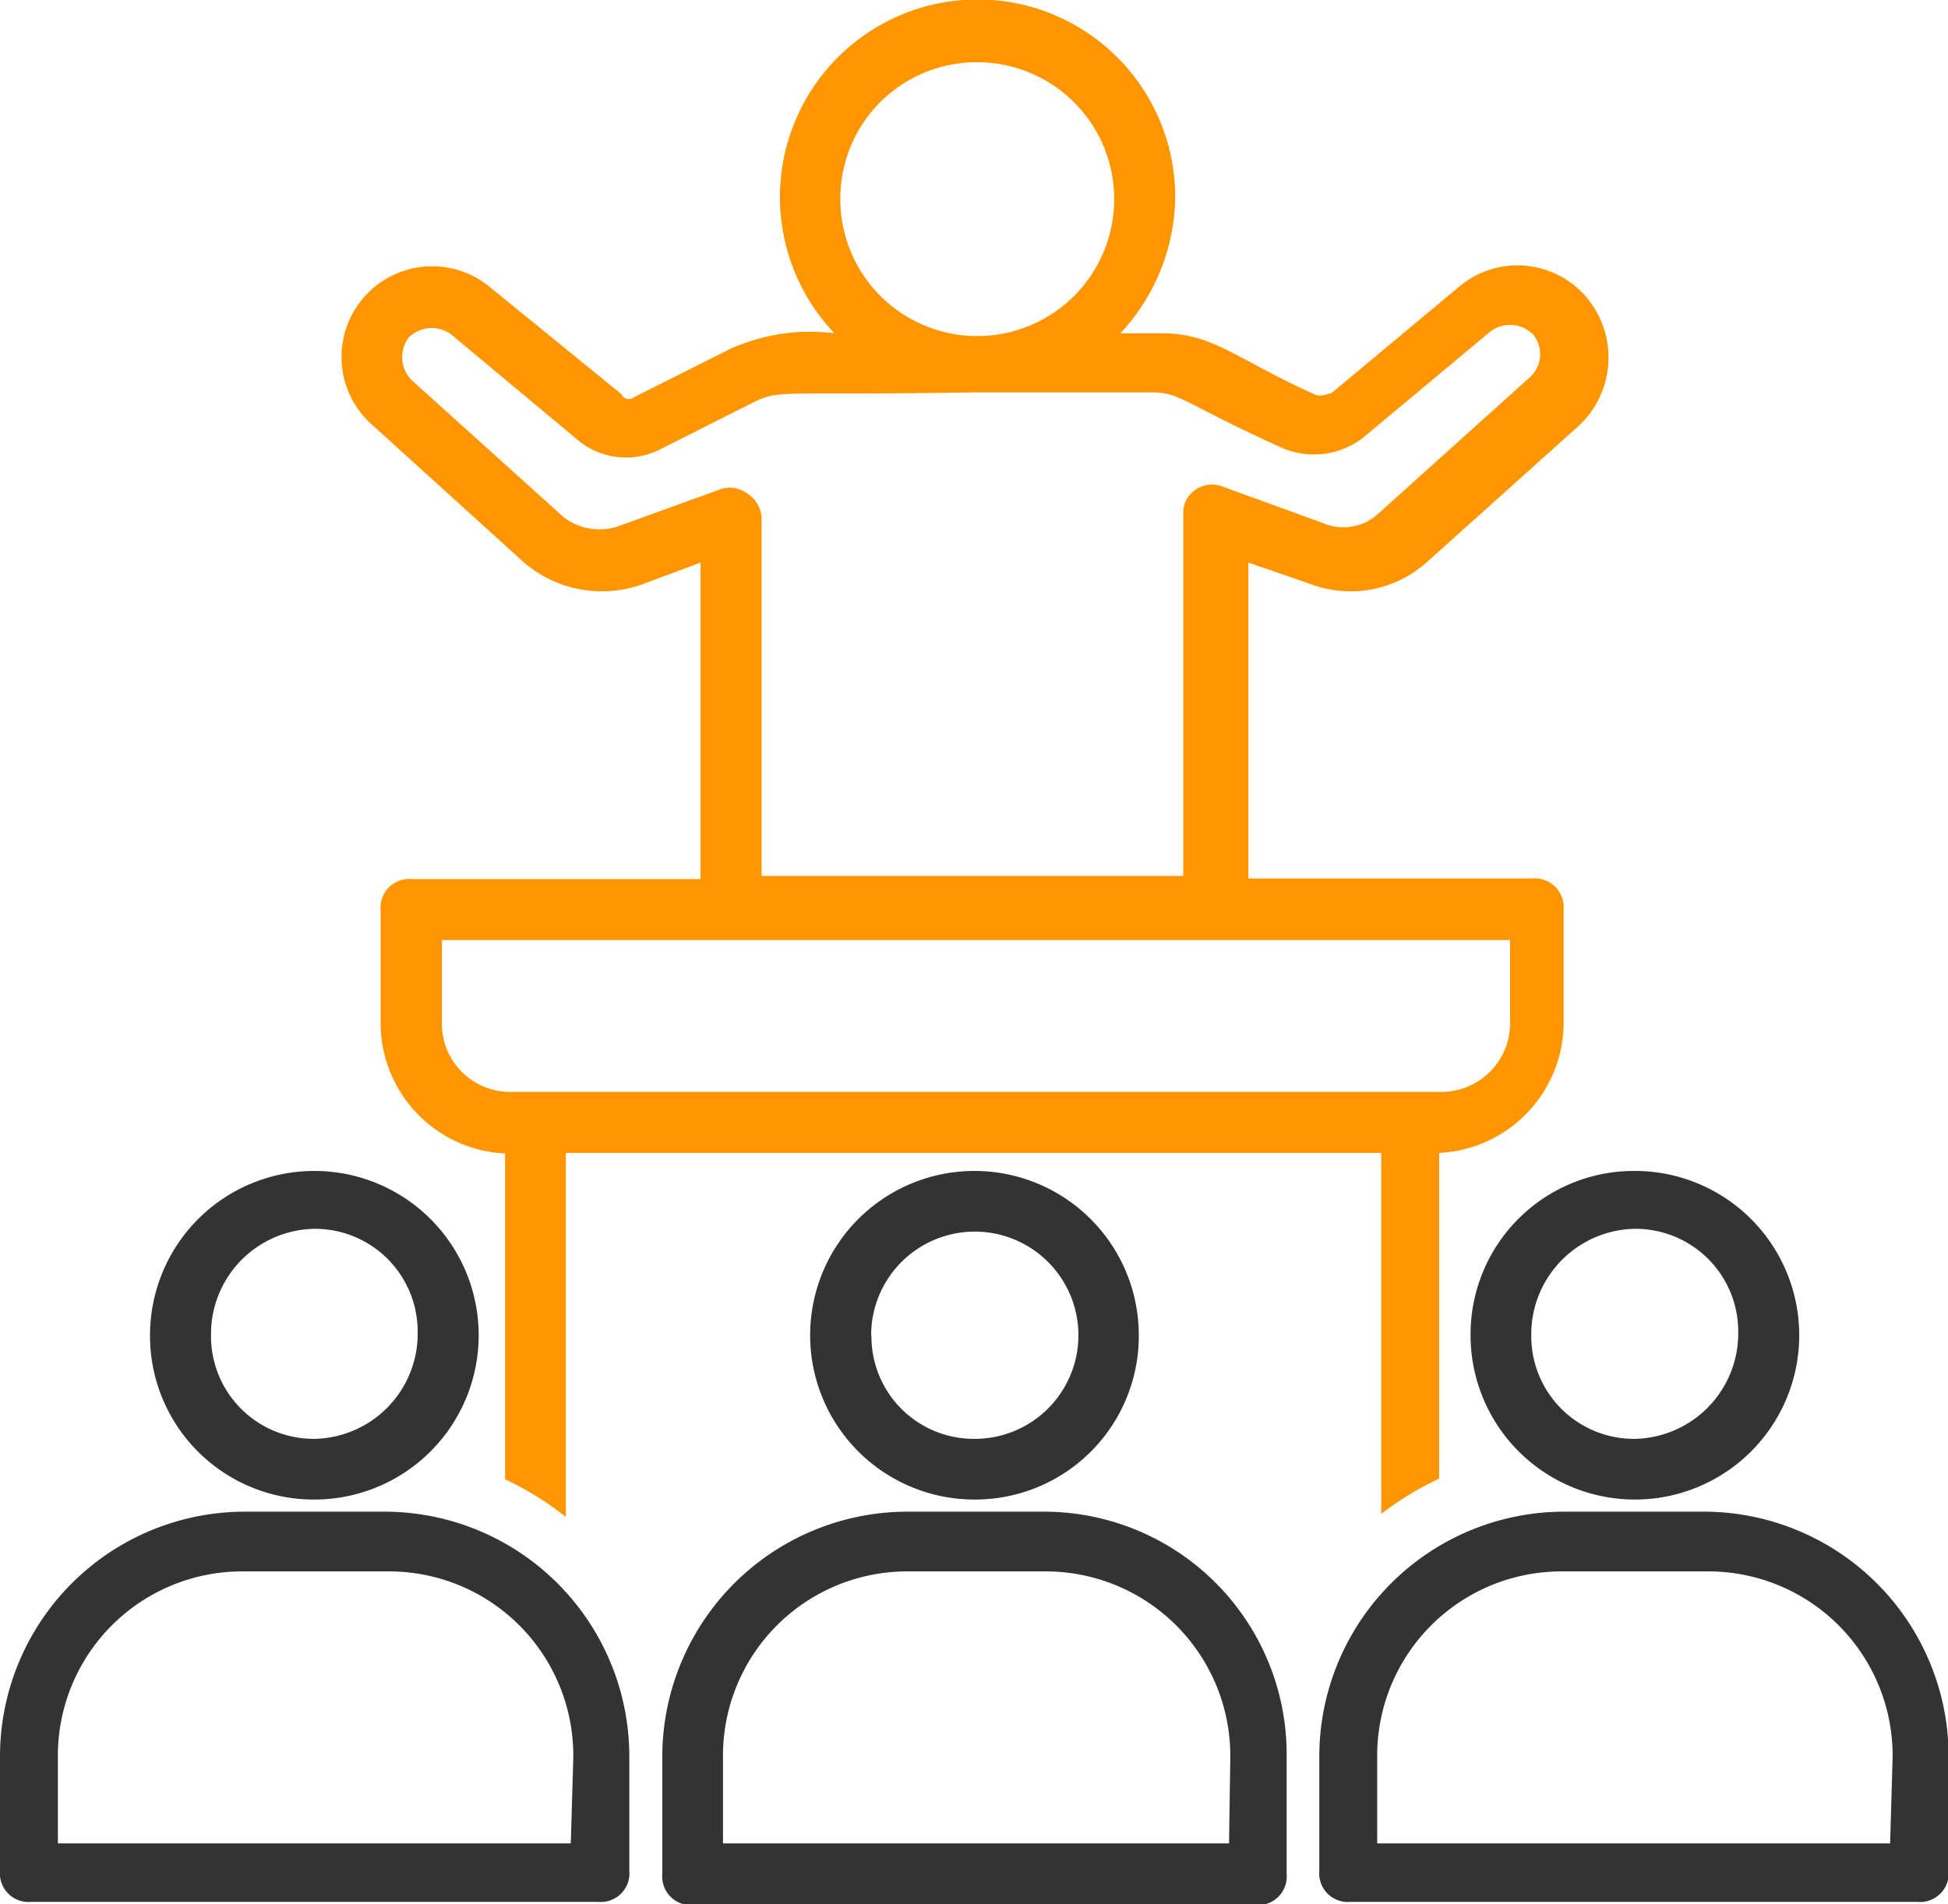
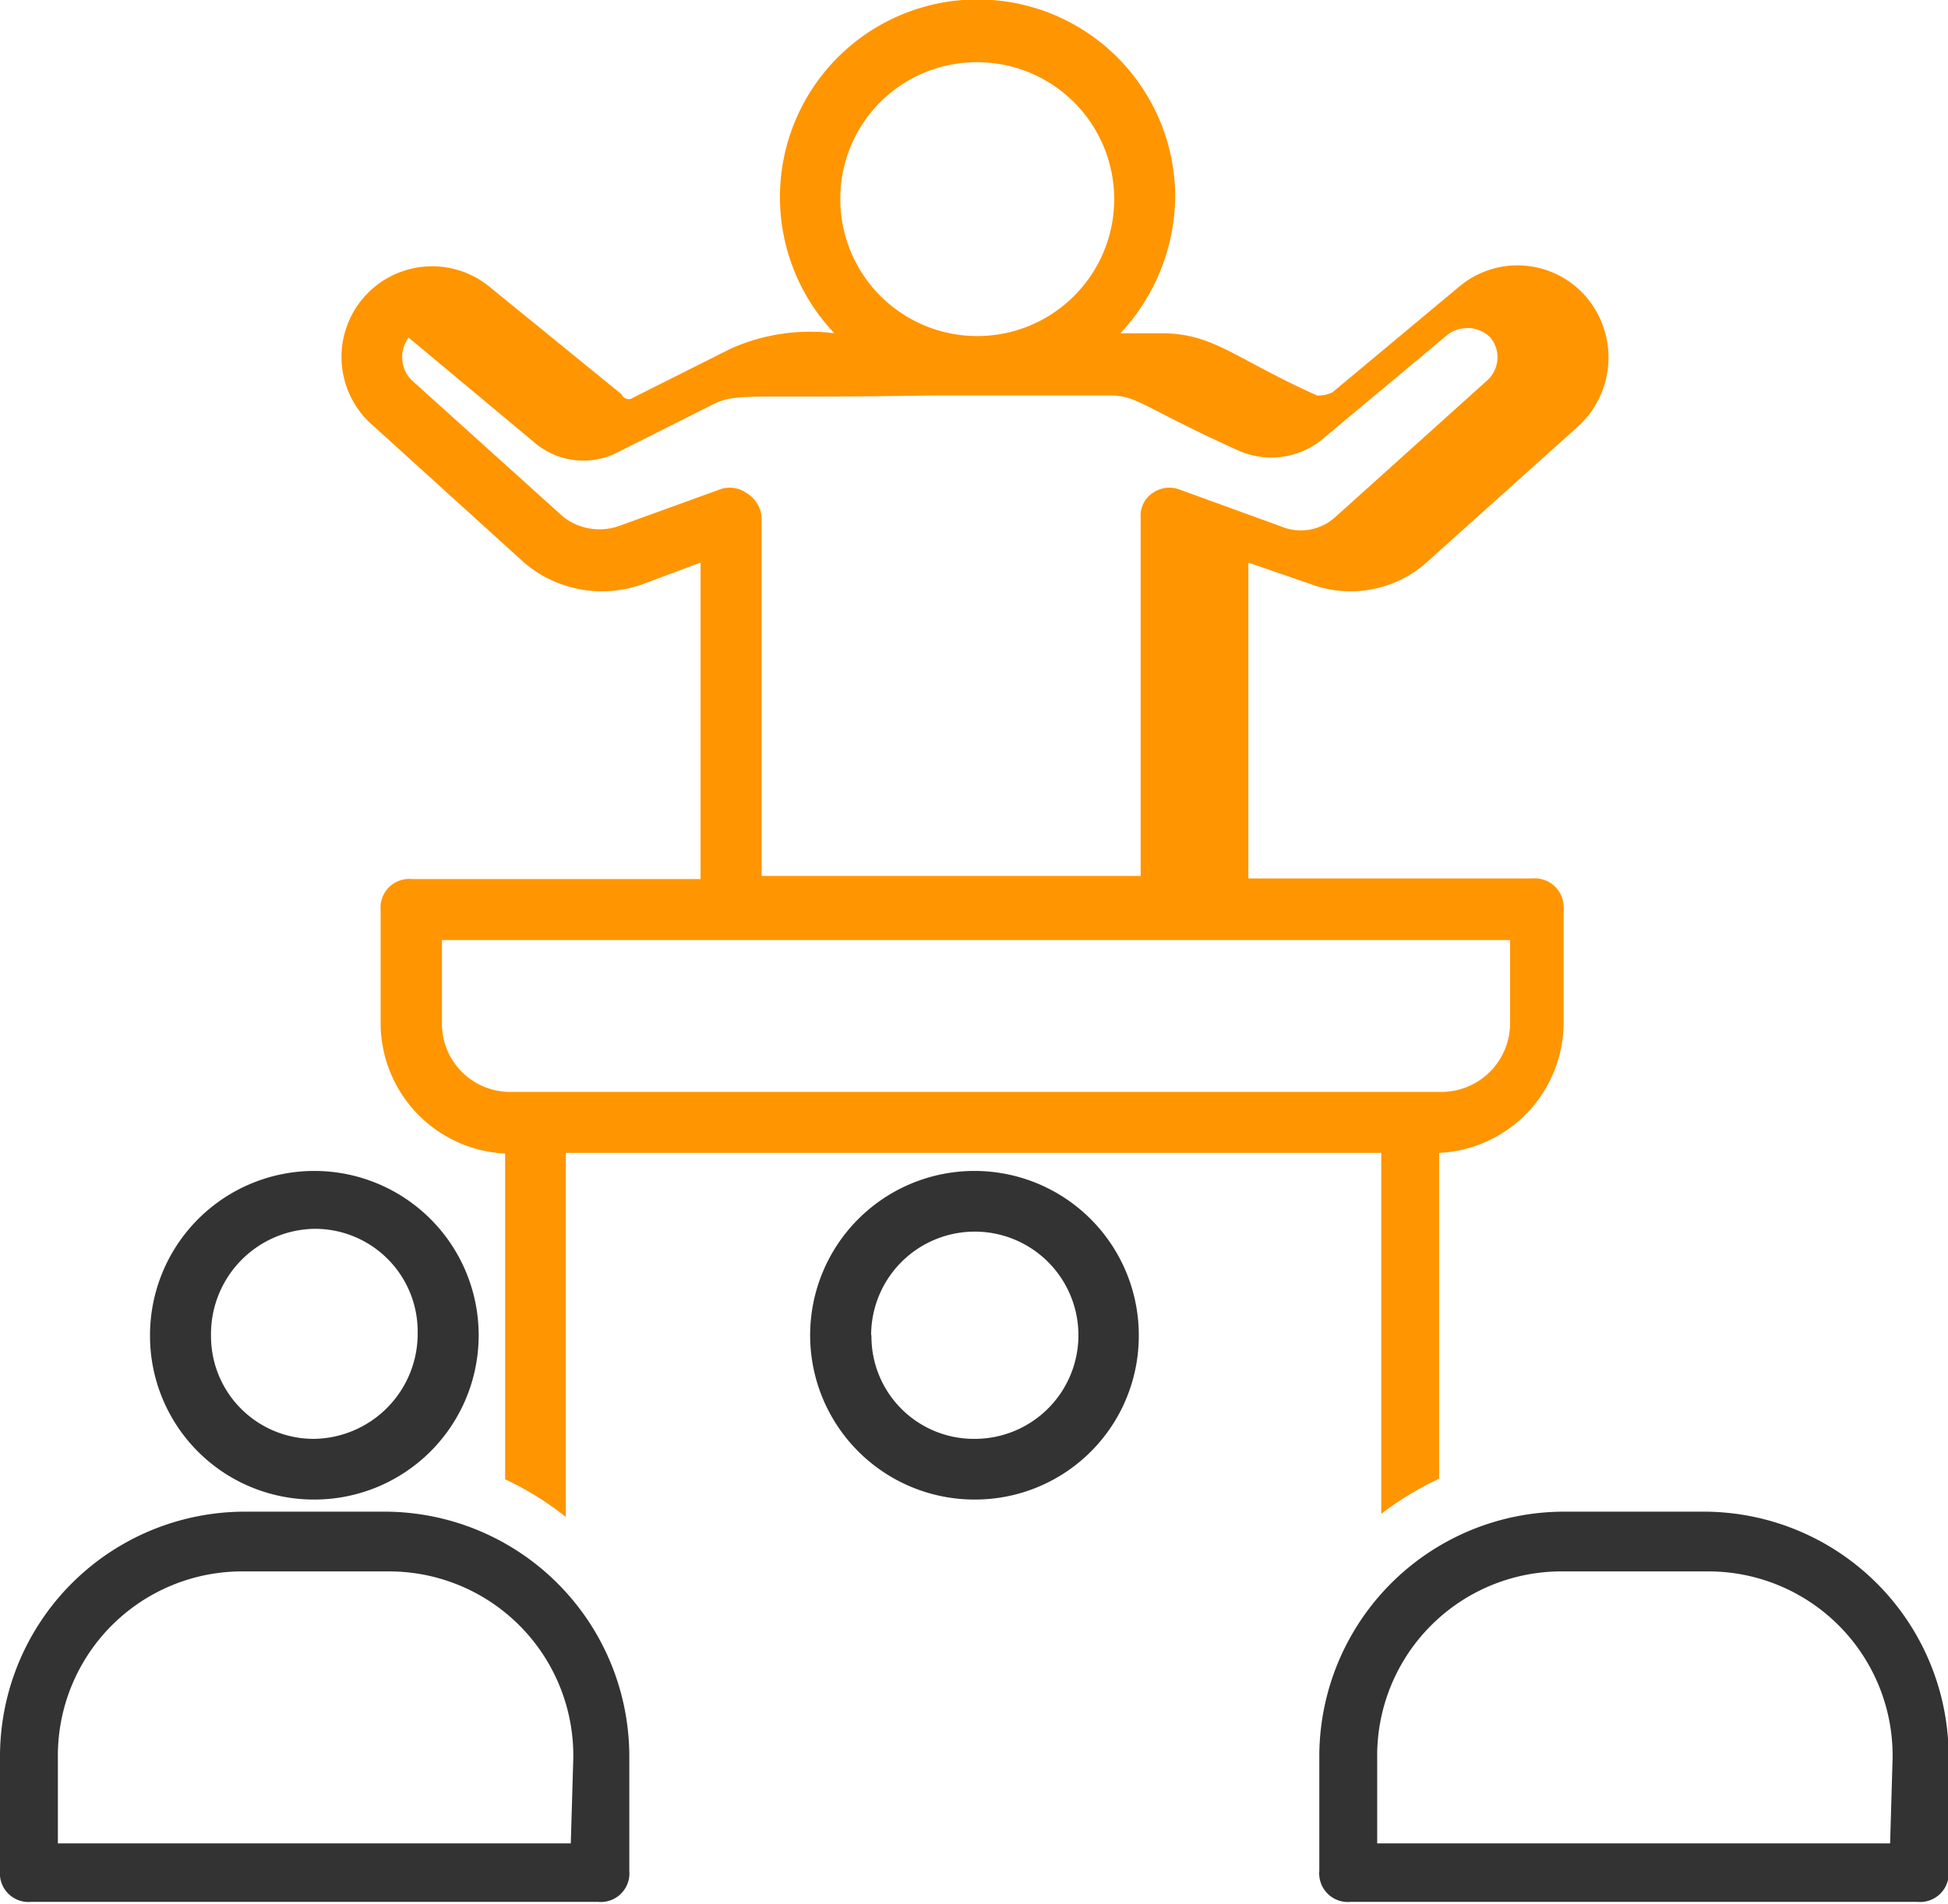
<svg xmlns="http://www.w3.org/2000/svg" viewBox="0 0 62.59 61.19">
  <defs>
    <style>.cls-1{fill:#333;}.cls-2{fill:#ff9500;}</style>
  </defs>
  <g id="Layer_2" data-name="Layer 2">
    <g id="Layer_1-2" data-name="Layer 1">
      <path class="cls-1" d="M10.1,48.19a5.28,5.28,0,1,0-5.28-5.28A5.26,5.26,0,0,0,10.1,48.19Zm0-8.7a3.3,3.3,0,0,1,3.32,3.33,3.38,3.38,0,0,1-3.32,3.42,3.3,3.3,0,0,1-3.32-3.33A3.38,3.38,0,0,1,10.1,39.49Z" />
-       <path class="cls-1" d="M33.49,48.58h-4.3a7.88,7.88,0,0,0-7.91,7.92v3.72a.92.92,0,0,0,1,1H40.34a.92.92,0,0,0,1-1V56.5A7.8,7.8,0,0,0,33.49,48.58Zm6,10.66H23.23V56.5a5.92,5.92,0,0,1,6-6h4.3a5.93,5.93,0,0,1,6,6Z" />
      <path class="cls-1" d="M36.59,42.91a5.28,5.28,0,1,0-5.28,5.28A5.26,5.26,0,0,0,36.59,42.91Zm-8.6,0a3.33,3.33,0,1,1,3.32,3.33A3.29,3.29,0,0,1,28,42.91Z" />
-       <path class="cls-1" d="M47.25,42.91a5.28,5.28,0,1,0,5.27-5.28A5.25,5.25,0,0,0,47.25,42.91Zm5.27-3.42a3.3,3.3,0,0,1,3.33,3.33,3.39,3.39,0,0,1-3.33,3.42,3.3,3.3,0,0,1-3.32-3.33A3.39,3.39,0,0,1,52.52,39.49Z" />
      <path class="cls-1" d="M54.67,48.58H50.31a7.87,7.87,0,0,0-7.92,7.82v3.72a.92.92,0,0,0,1,1H61.61a.92.92,0,0,0,1-1V56.4A7.87,7.87,0,0,0,54.67,48.58Zm6.06,10.66H44.25V56.5a5.92,5.92,0,0,1,6-6h4.56a5.92,5.92,0,0,1,6,6Z" />
      <path class="cls-1" d="M12.28,48.58H7.92A7.87,7.87,0,0,0,0,56.4v3.72a.92.92,0,0,0,1,1H19.22a.92.92,0,0,0,1-1V56.4A7.87,7.87,0,0,0,12.28,48.58Zm6.06,10.66H1.86V56.5a5.92,5.92,0,0,1,6-6h4.56a5.92,5.92,0,0,1,6,6Z" />
-       <path class="cls-2" d="M16.84,18.08a3.85,3.85,0,0,0,3.82.69l1.85-.69V28.25H13.23a.92.92,0,0,0-1,1v3.61a4.2,4.2,0,0,0,4,4.21V47.54a9.78,9.78,0,0,1,1.95,1.21V37.05h26.2v11.6a10,10,0,0,1,1.86-1.13V37.05a4.2,4.2,0,0,0,4-4.21V29.23a.93.93,0,0,0-1-1H40.11V18.08l2,.69a3.67,3.67,0,0,0,3.72-.69l4.89-4.39a3,3,0,0,0,.19-4.21,2.91,2.91,0,0,0-4-.29l-4.1,3.42a1.05,1.05,0,0,1-.49.1c-2.64-1.18-3.32-2-5-2H36a6.52,6.52,0,0,0,1.76-4.4,6.35,6.35,0,1,0-10.95,4.4,6.25,6.25,0,0,0-3.32.49l-3.13,1.57a.25.25,0,0,1-.39-.1l-4.2-3.42A2.91,2.91,0,0,0,12,13.69ZM48.52,30.21v2.63a2.21,2.21,0,0,1-2.25,2.25H16.36a2.19,2.19,0,0,1-2.16-2.25V30.21ZM31.41,2A4.4,4.4,0,1,1,27,6.35,4.38,4.38,0,0,1,31.41,2Zm2.3,10.61h0Zm-.66,0-1,0Zm-1.15,0h0Zm-.39,0h0ZM13.13,10.85a1.05,1.05,0,0,1,1.37-.1l4.1,3.42a2.42,2.42,0,0,0,2.55.3l3.12-1.57c.79-.39,1.08-.19,7-.29h5.77c.88,0,1.07.39,4.1,1.76a2.59,2.59,0,0,0,2.64-.29l4.11-3.43a1.05,1.05,0,0,1,1.37.1,1,1,0,0,1-.1,1.37l-4.89,4.4a1.65,1.65,0,0,1-1.76.29l-3.22-1.17a.93.93,0,0,0-.88.1.87.87,0,0,0-.39.78V28.15H24.47V16.62a1,1,0,0,0-.49-.78.93.93,0,0,0-.88-.1l-3.23,1.17a1.89,1.89,0,0,1-1.76-.29l-4.88-4.4A1.05,1.05,0,0,1,13.13,10.85Z" />
+       <path class="cls-2" d="M16.84,18.08a3.85,3.85,0,0,0,3.82.69l1.85-.69V28.25H13.23a.92.92,0,0,0-1,1v3.61a4.2,4.2,0,0,0,4,4.21V47.54a9.78,9.78,0,0,1,1.95,1.21V37.05h26.2v11.6a10,10,0,0,1,1.86-1.13V37.05a4.2,4.2,0,0,0,4-4.21V29.23a.93.93,0,0,0-1-1H40.11V18.08l2,.69a3.67,3.67,0,0,0,3.72-.69l4.89-4.39a3,3,0,0,0,.19-4.21,2.91,2.91,0,0,0-4-.29l-4.1,3.42a1.05,1.05,0,0,1-.49.1c-2.64-1.18-3.32-2-5-2H36a6.52,6.52,0,0,0,1.76-4.4,6.35,6.35,0,1,0-10.95,4.4,6.25,6.25,0,0,0-3.32.49l-3.13,1.57a.25.25,0,0,1-.39-.1l-4.2-3.42A2.91,2.91,0,0,0,12,13.69ZM48.52,30.21v2.63a2.21,2.21,0,0,1-2.25,2.25H16.36a2.19,2.19,0,0,1-2.16-2.25V30.21ZM31.41,2A4.4,4.4,0,1,1,27,6.35,4.38,4.38,0,0,1,31.41,2Zm2.3,10.61h0Zm-.66,0-1,0Zm-1.15,0h0Zm-.39,0h0ZM13.13,10.85l4.1,3.42a2.42,2.42,0,0,0,2.55.3l3.12-1.57c.79-.39,1.08-.19,7-.29h5.77c.88,0,1.07.39,4.1,1.76a2.59,2.59,0,0,0,2.64-.29l4.11-3.43a1.05,1.05,0,0,1,1.37.1,1,1,0,0,1-.1,1.37l-4.89,4.4a1.65,1.65,0,0,1-1.76.29l-3.22-1.17a.93.93,0,0,0-.88.1.87.87,0,0,0-.39.78V28.15H24.47V16.62a1,1,0,0,0-.49-.78.93.93,0,0,0-.88-.1l-3.23,1.17a1.89,1.89,0,0,1-1.76-.29l-4.88-4.4A1.05,1.05,0,0,1,13.13,10.85Z" />
    </g>
  </g>
</svg>